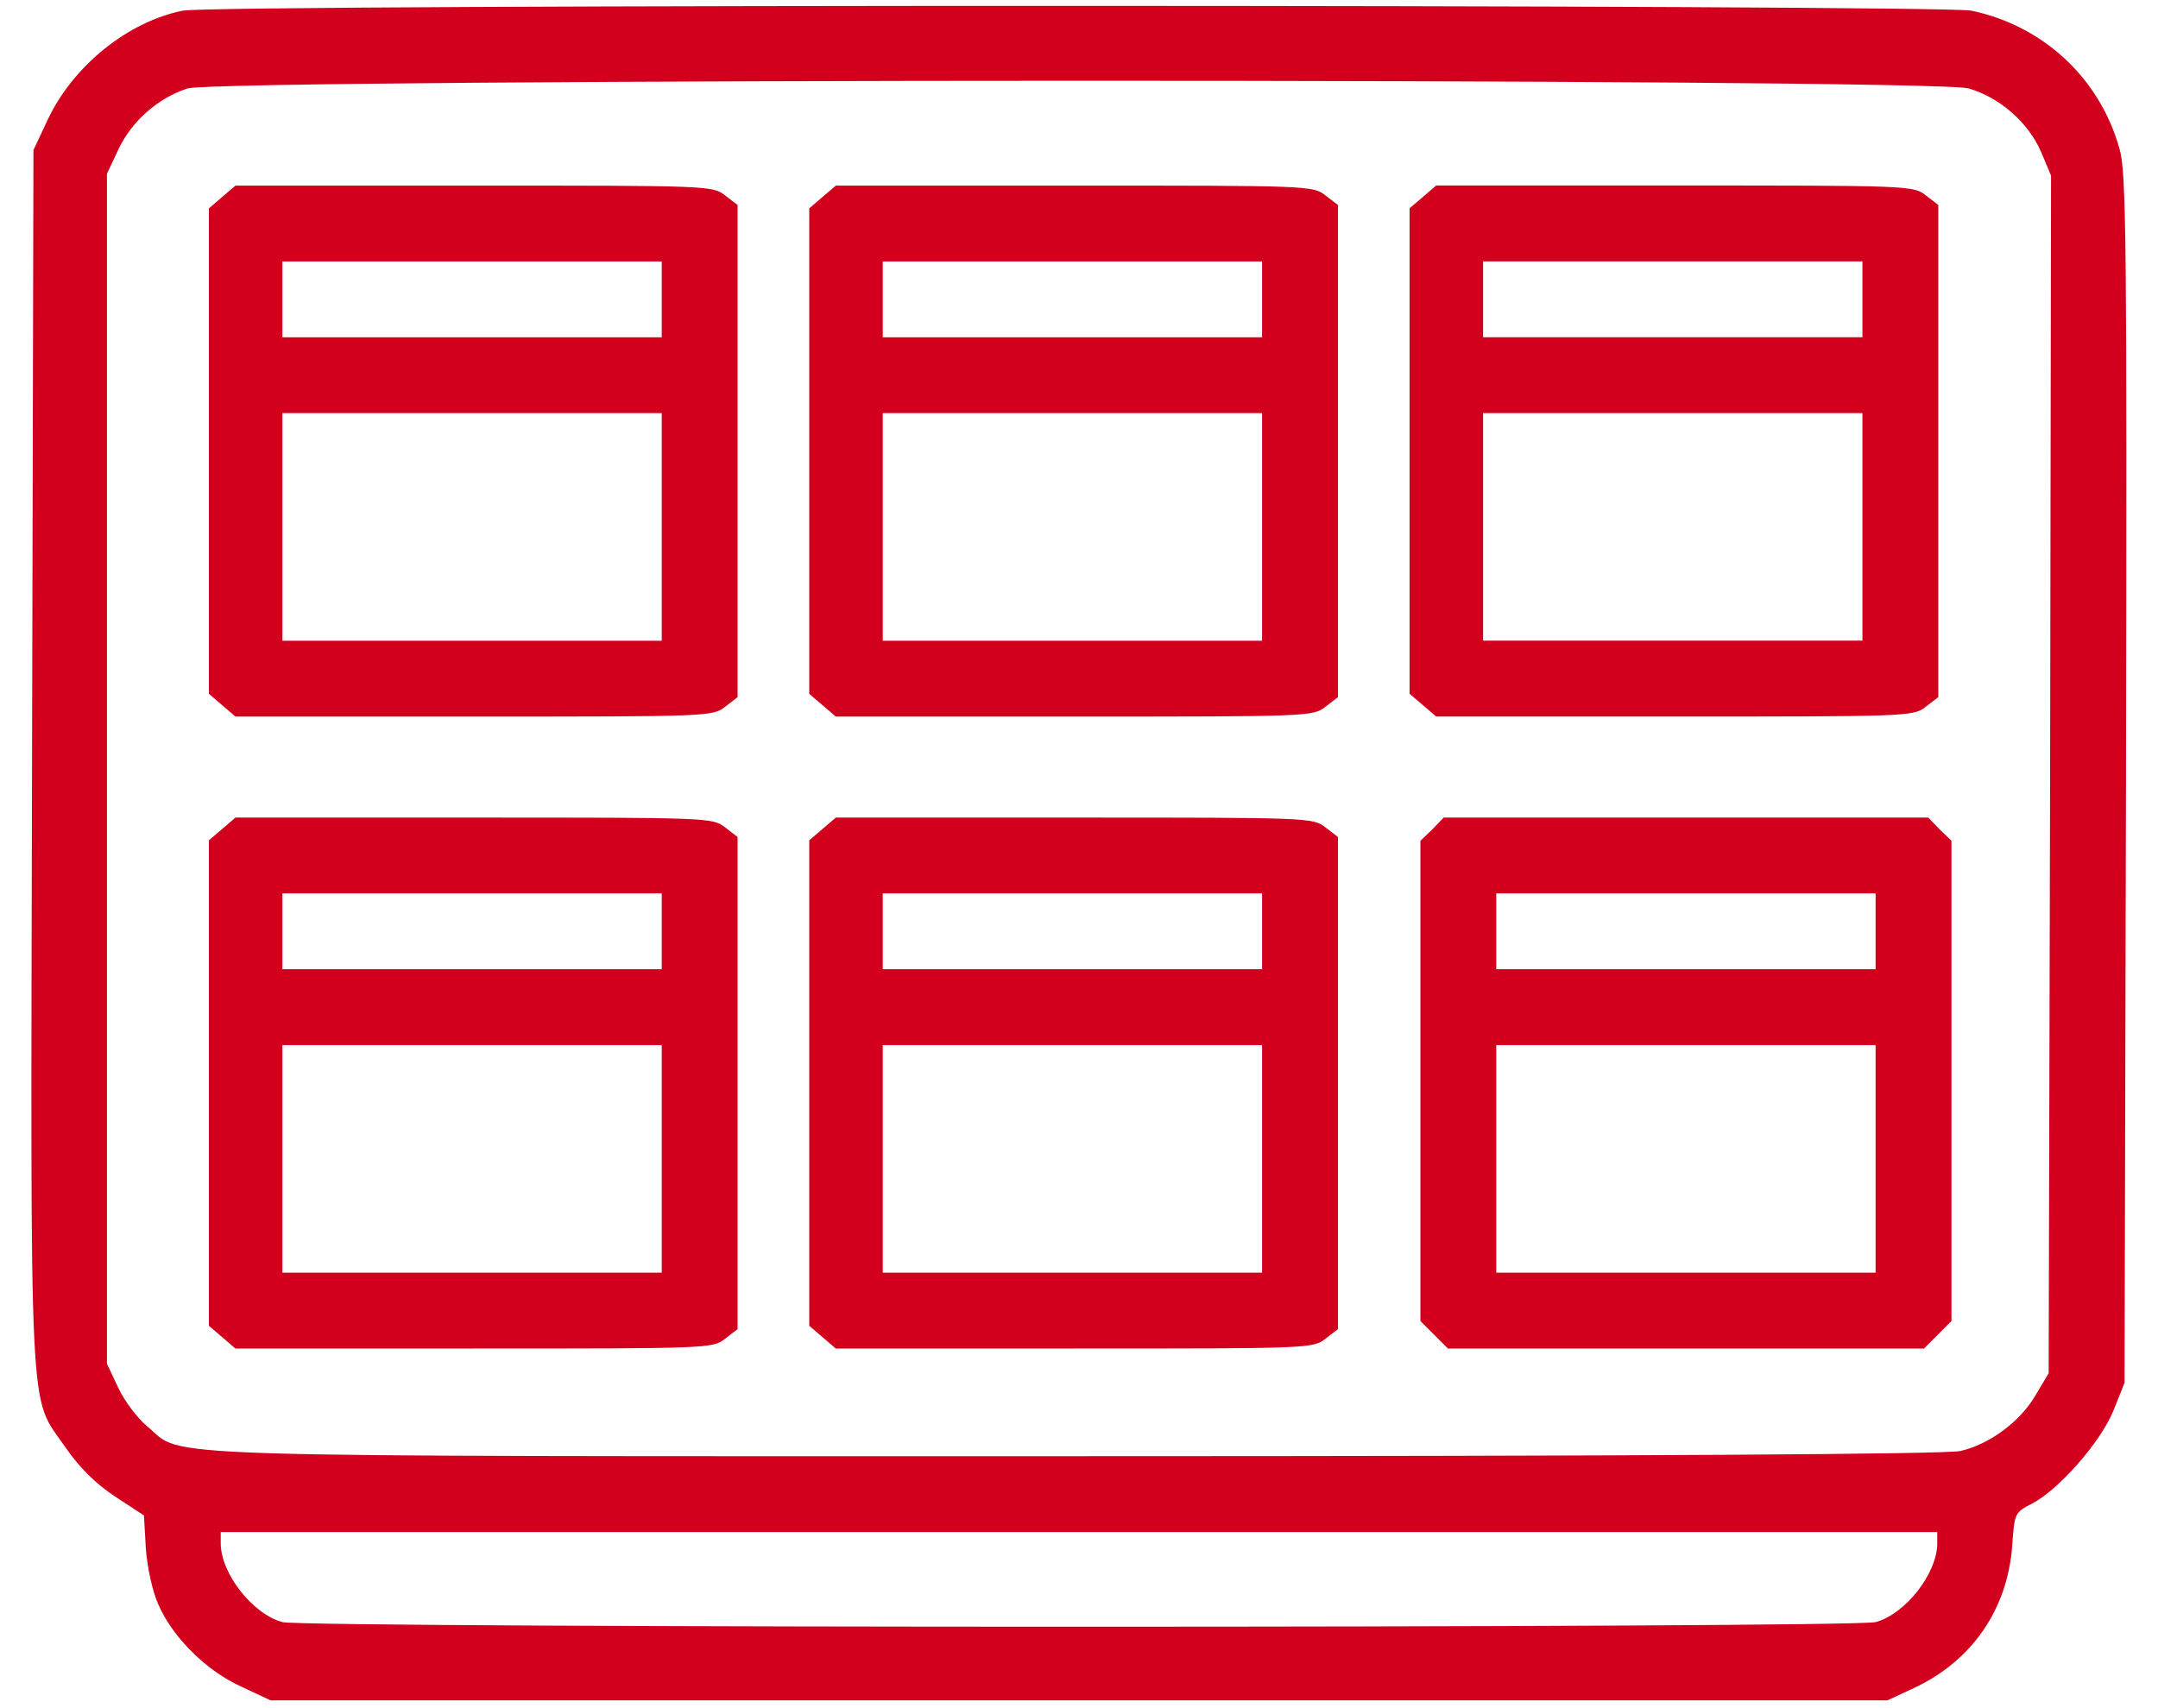
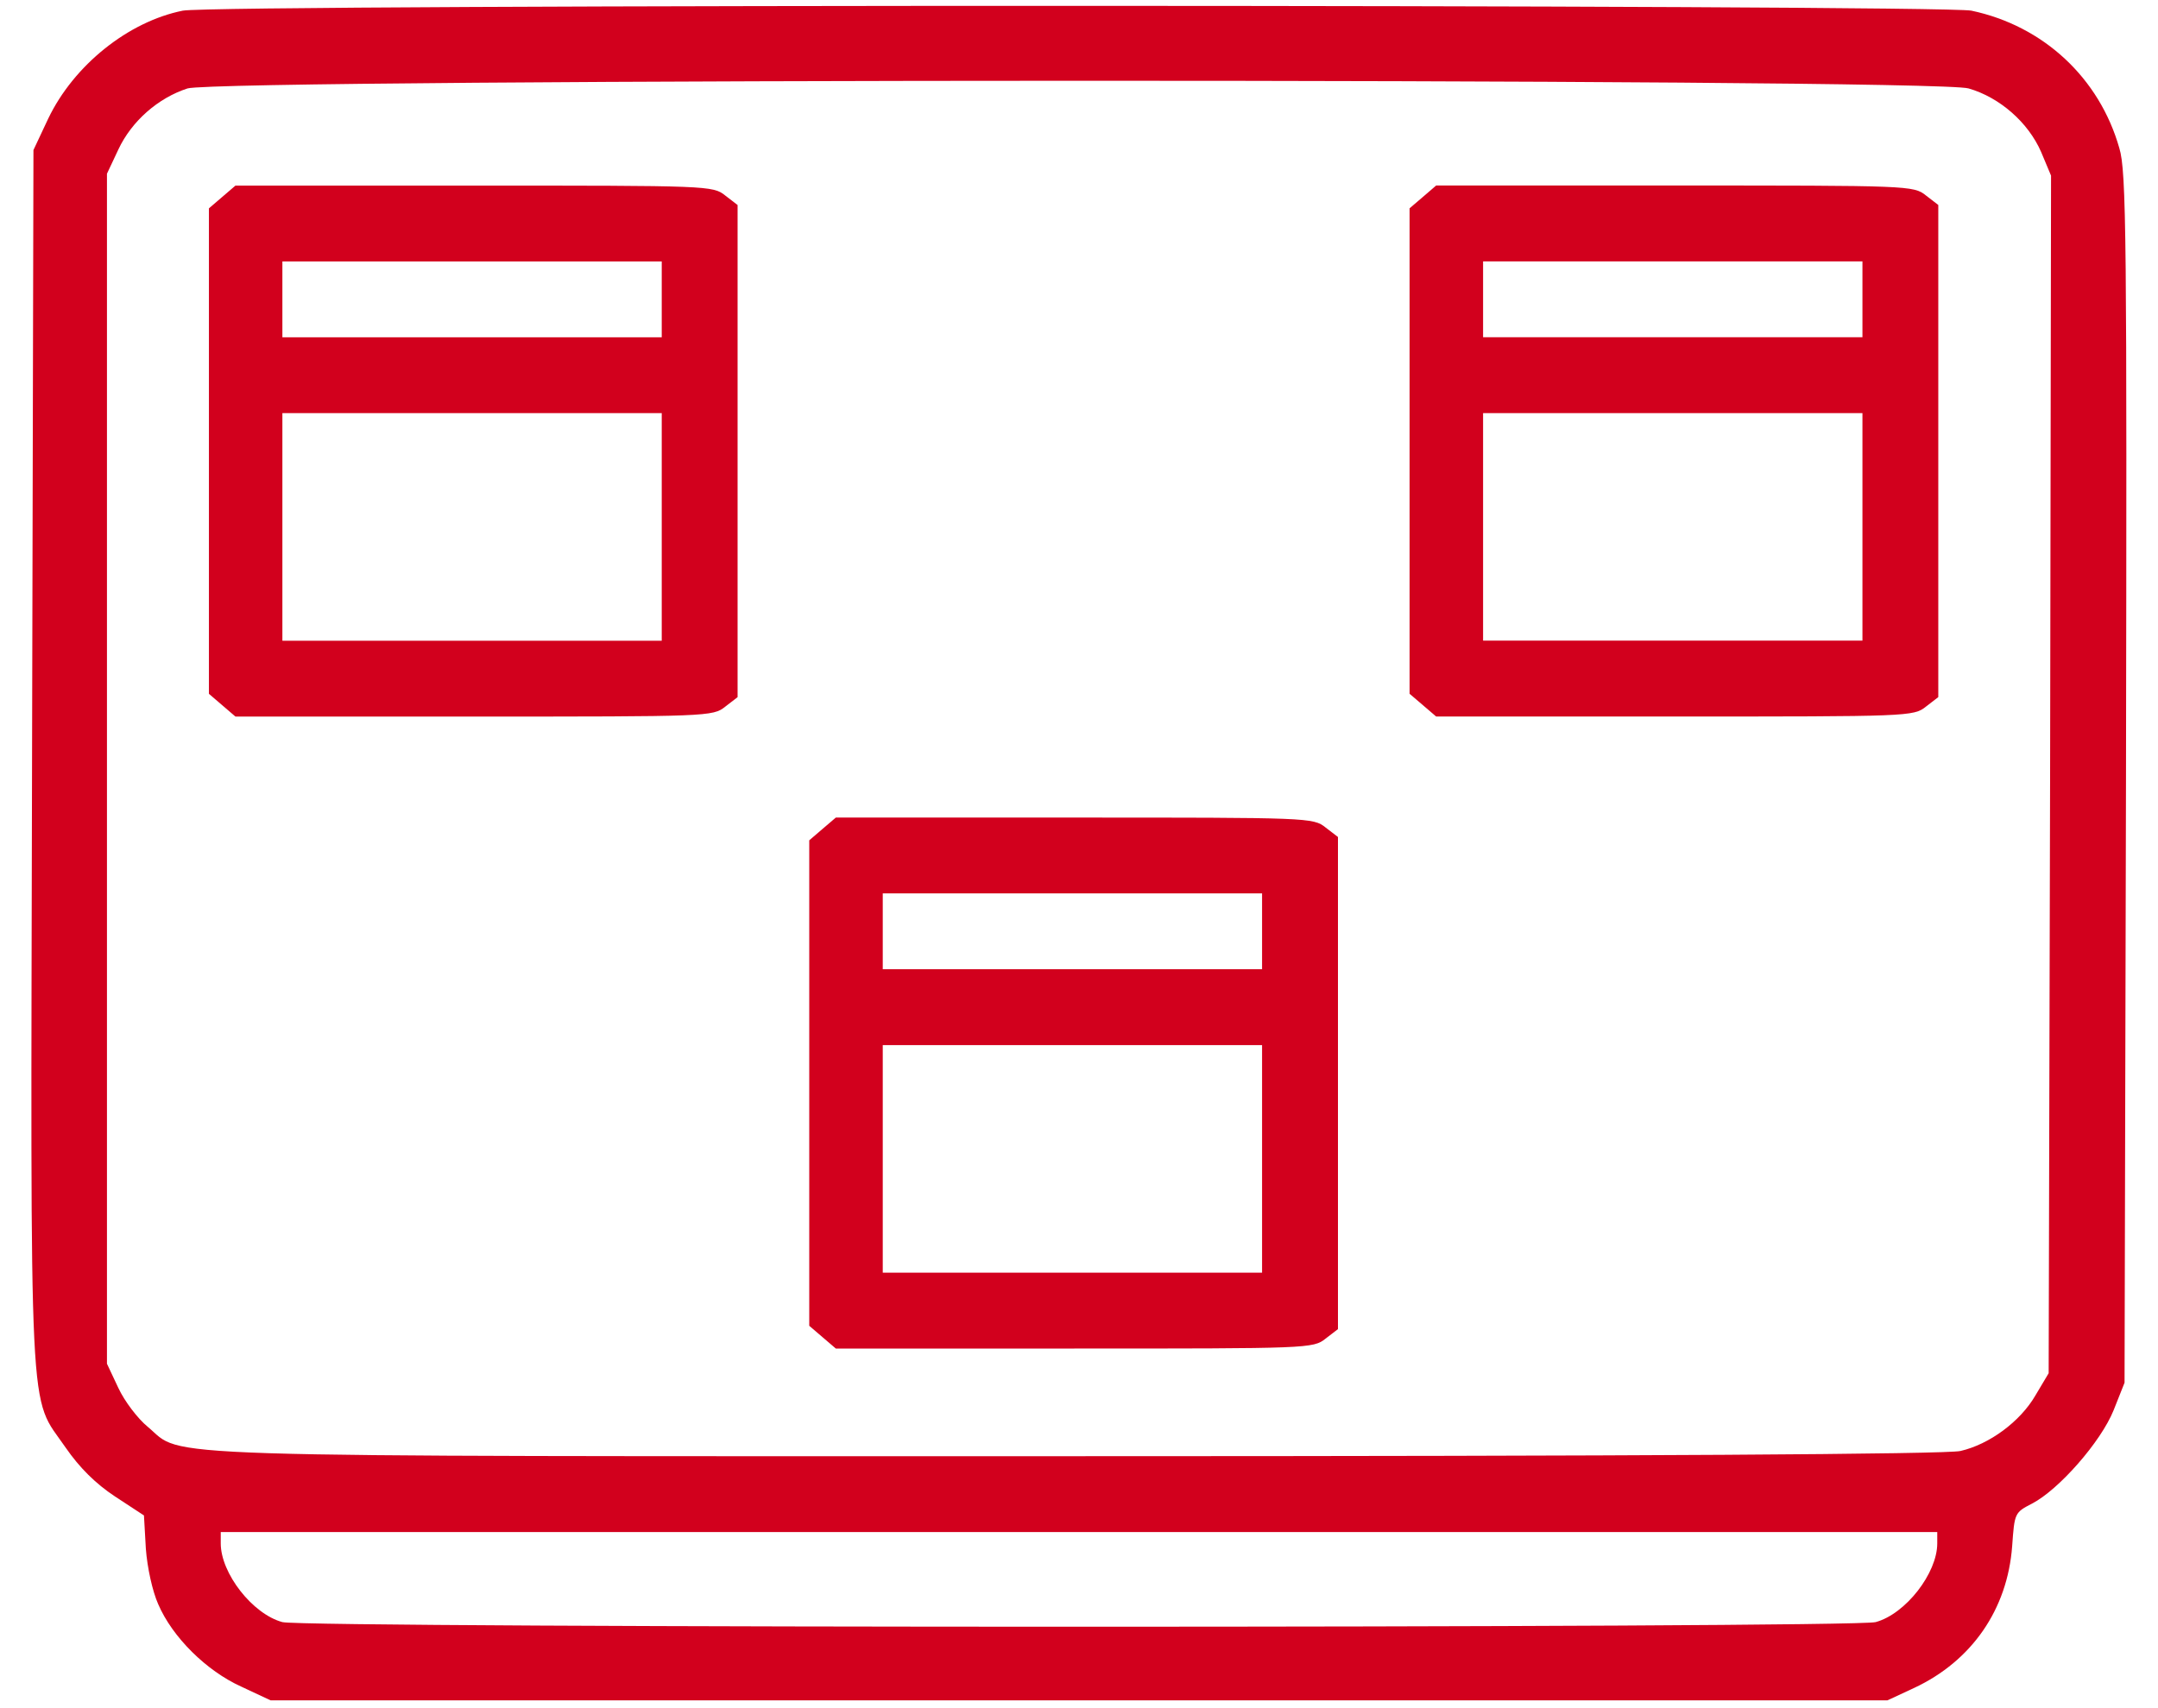
<svg xmlns="http://www.w3.org/2000/svg" width="48" height="38" viewBox="0 0 48 38" fill="none">
  <path d="M4.066 0.237C2.854 0.48 1.641 1.45 1.071 2.642L0.744 3.338L0.713 16.88C0.681 32.057 0.628 30.992 1.461 32.205C1.767 32.648 2.126 33.006 2.558 33.291L3.202 33.713L3.244 34.451C3.275 34.873 3.391 35.4 3.518 35.685C3.834 36.423 4.594 37.172 5.364 37.52L6.018 37.826H24H41.983L42.573 37.552C43.86 36.951 44.651 35.801 44.756 34.398C44.809 33.66 44.809 33.65 45.199 33.449C45.79 33.143 46.729 32.078 47.013 31.372L47.256 30.76L47.288 17.323C47.309 5.279 47.298 3.812 47.14 3.296C46.697 1.735 45.452 0.575 43.849 0.237C43.164 0.1 4.805 0.089 4.066 0.237ZM43.786 1.967C44.482 2.167 45.115 2.726 45.4 3.38L45.621 3.907L45.6 17.228L45.568 30.549L45.273 31.044C44.936 31.625 44.25 32.131 43.607 32.279C43.301 32.352 36.435 32.395 23.937 32.395C2.801 32.395 4.119 32.437 3.286 31.741C3.065 31.561 2.769 31.171 2.632 30.876L2.379 30.338V17.102V3.865L2.632 3.327C2.927 2.695 3.518 2.178 4.172 1.967C4.91 1.745 43.016 1.735 43.786 1.967ZM43.09 34.335C43.09 35 42.383 35.907 41.719 36.086C41.213 36.223 6.788 36.223 6.281 36.086C5.617 35.907 4.91 35 4.91 34.335V34.082H24H43.09V34.335Z" fill="#D2001D" />
  <path d="M4.942 4.382L4.647 4.635V10.035V15.435L4.942 15.688L5.237 15.941H10.542C15.752 15.941 15.858 15.941 16.132 15.72L16.406 15.509V10.035V4.561L16.132 4.35C15.858 4.129 15.752 4.129 10.542 4.129H5.237L4.942 4.382ZM14.719 6.66V7.504H10.5H6.281V6.66V5.816H10.5H14.719V6.66ZM14.719 11.723V14.254H10.5H6.281V11.723V9.191H10.5H14.719V11.723Z" fill="#D2001D" />
-   <path d="M4.942 18.441L4.647 18.694V24.094V29.494L4.942 29.747L5.237 30H10.542C15.752 30 15.858 30 16.132 29.779L16.406 29.568V24.094V18.62L16.132 18.409C15.858 18.188 15.752 18.188 10.542 18.188H5.237L4.942 18.441ZM14.719 20.719V21.562H10.5H6.281V20.719V19.875H10.5H14.719V20.719ZM14.719 25.781V28.312H10.5H6.281V25.781V23.25H10.5H14.719V25.781Z" fill="#D2001D" />
-   <path d="M18.295 4.382L18 4.635V10.035V15.435L18.295 15.688L18.591 15.941H23.896C29.106 15.941 29.211 15.941 29.485 15.72L29.76 15.509V10.035V4.561L29.485 4.35C29.211 4.129 29.106 4.129 23.896 4.129H18.591L18.295 4.382ZM28.072 6.66V7.504H23.854H19.635V6.66V5.816H23.854H28.072V6.66ZM28.072 11.723V14.254H23.854H19.635V11.723V9.191H23.854H28.072V11.723Z" fill="#D2001D" />
  <path d="M18.295 18.441L18 18.694V24.094V29.494L18.295 29.747L18.591 30H23.896C29.106 30 29.211 30 29.485 29.779L29.76 29.568V24.094V18.62L29.485 18.409C29.211 18.188 29.106 18.188 23.896 18.188H18.591L18.295 18.441ZM28.072 20.719V21.562H23.854H19.635V20.719V19.875H23.854H28.072V20.719ZM28.072 25.781V28.312H23.854H19.635V25.781V23.25H23.854H28.072V25.781Z" fill="#D2001D" />
  <path d="M31.649 4.381L31.353 4.634V10.034V15.434L31.649 15.687L31.944 15.94H37.249C42.459 15.94 42.565 15.94 42.839 15.719L43.113 15.508V10.034V4.56L42.839 4.349C42.565 4.127 42.459 4.127 37.249 4.127H31.944L31.649 4.381ZM41.426 6.659V7.502H37.207H32.988V6.659V5.815H37.207H41.426V6.659ZM41.426 11.721V14.252H37.207H32.988V11.721V9.19H37.207H41.426V11.721Z" fill="#D2001D" />
-   <path d="M31.858 18.451L31.594 18.704V24.041V29.388L31.9 29.694L32.206 30H37.5H42.795L43.1 29.694L43.406 29.388V24.041V18.704L43.143 18.451L42.89 18.188H37.5H32.111L31.858 18.451ZM41.719 20.719V21.562H37.5H33.281V20.719V19.875H37.5H41.719V20.719ZM41.719 25.781V28.312H37.5H33.281V25.781V23.25H37.5H41.719V25.781Z" fill="#D2001D" />
</svg>